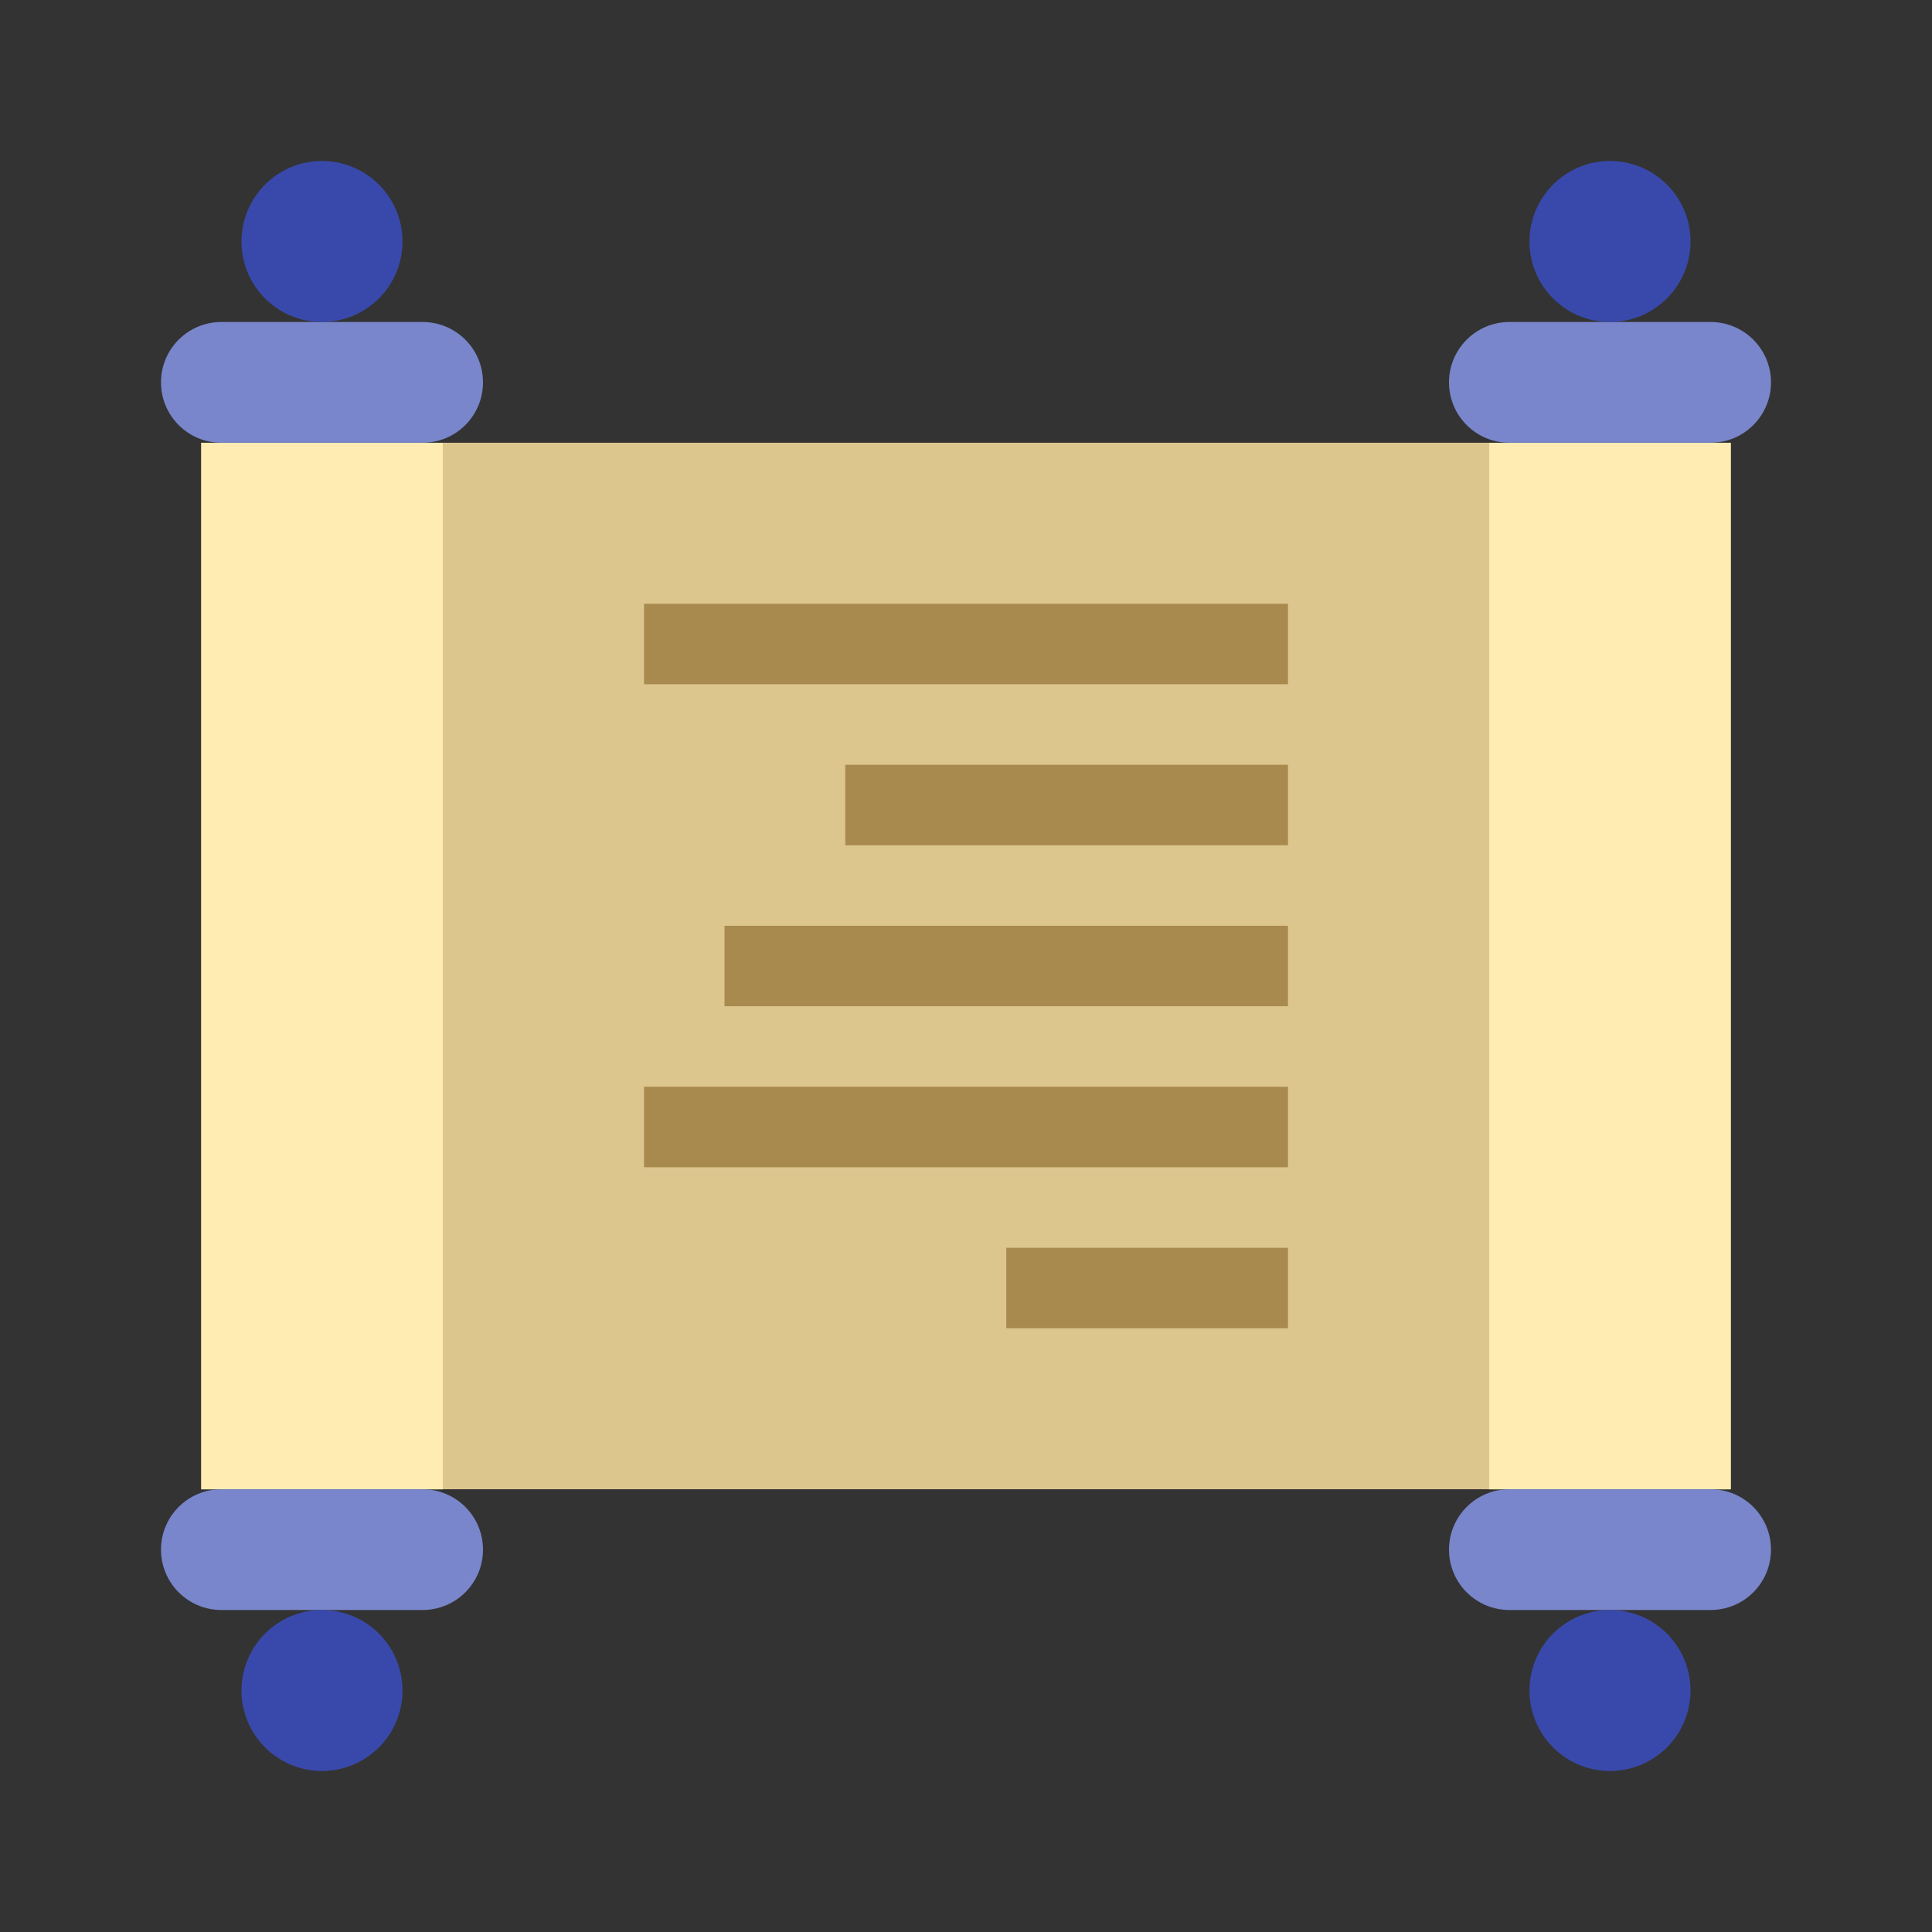
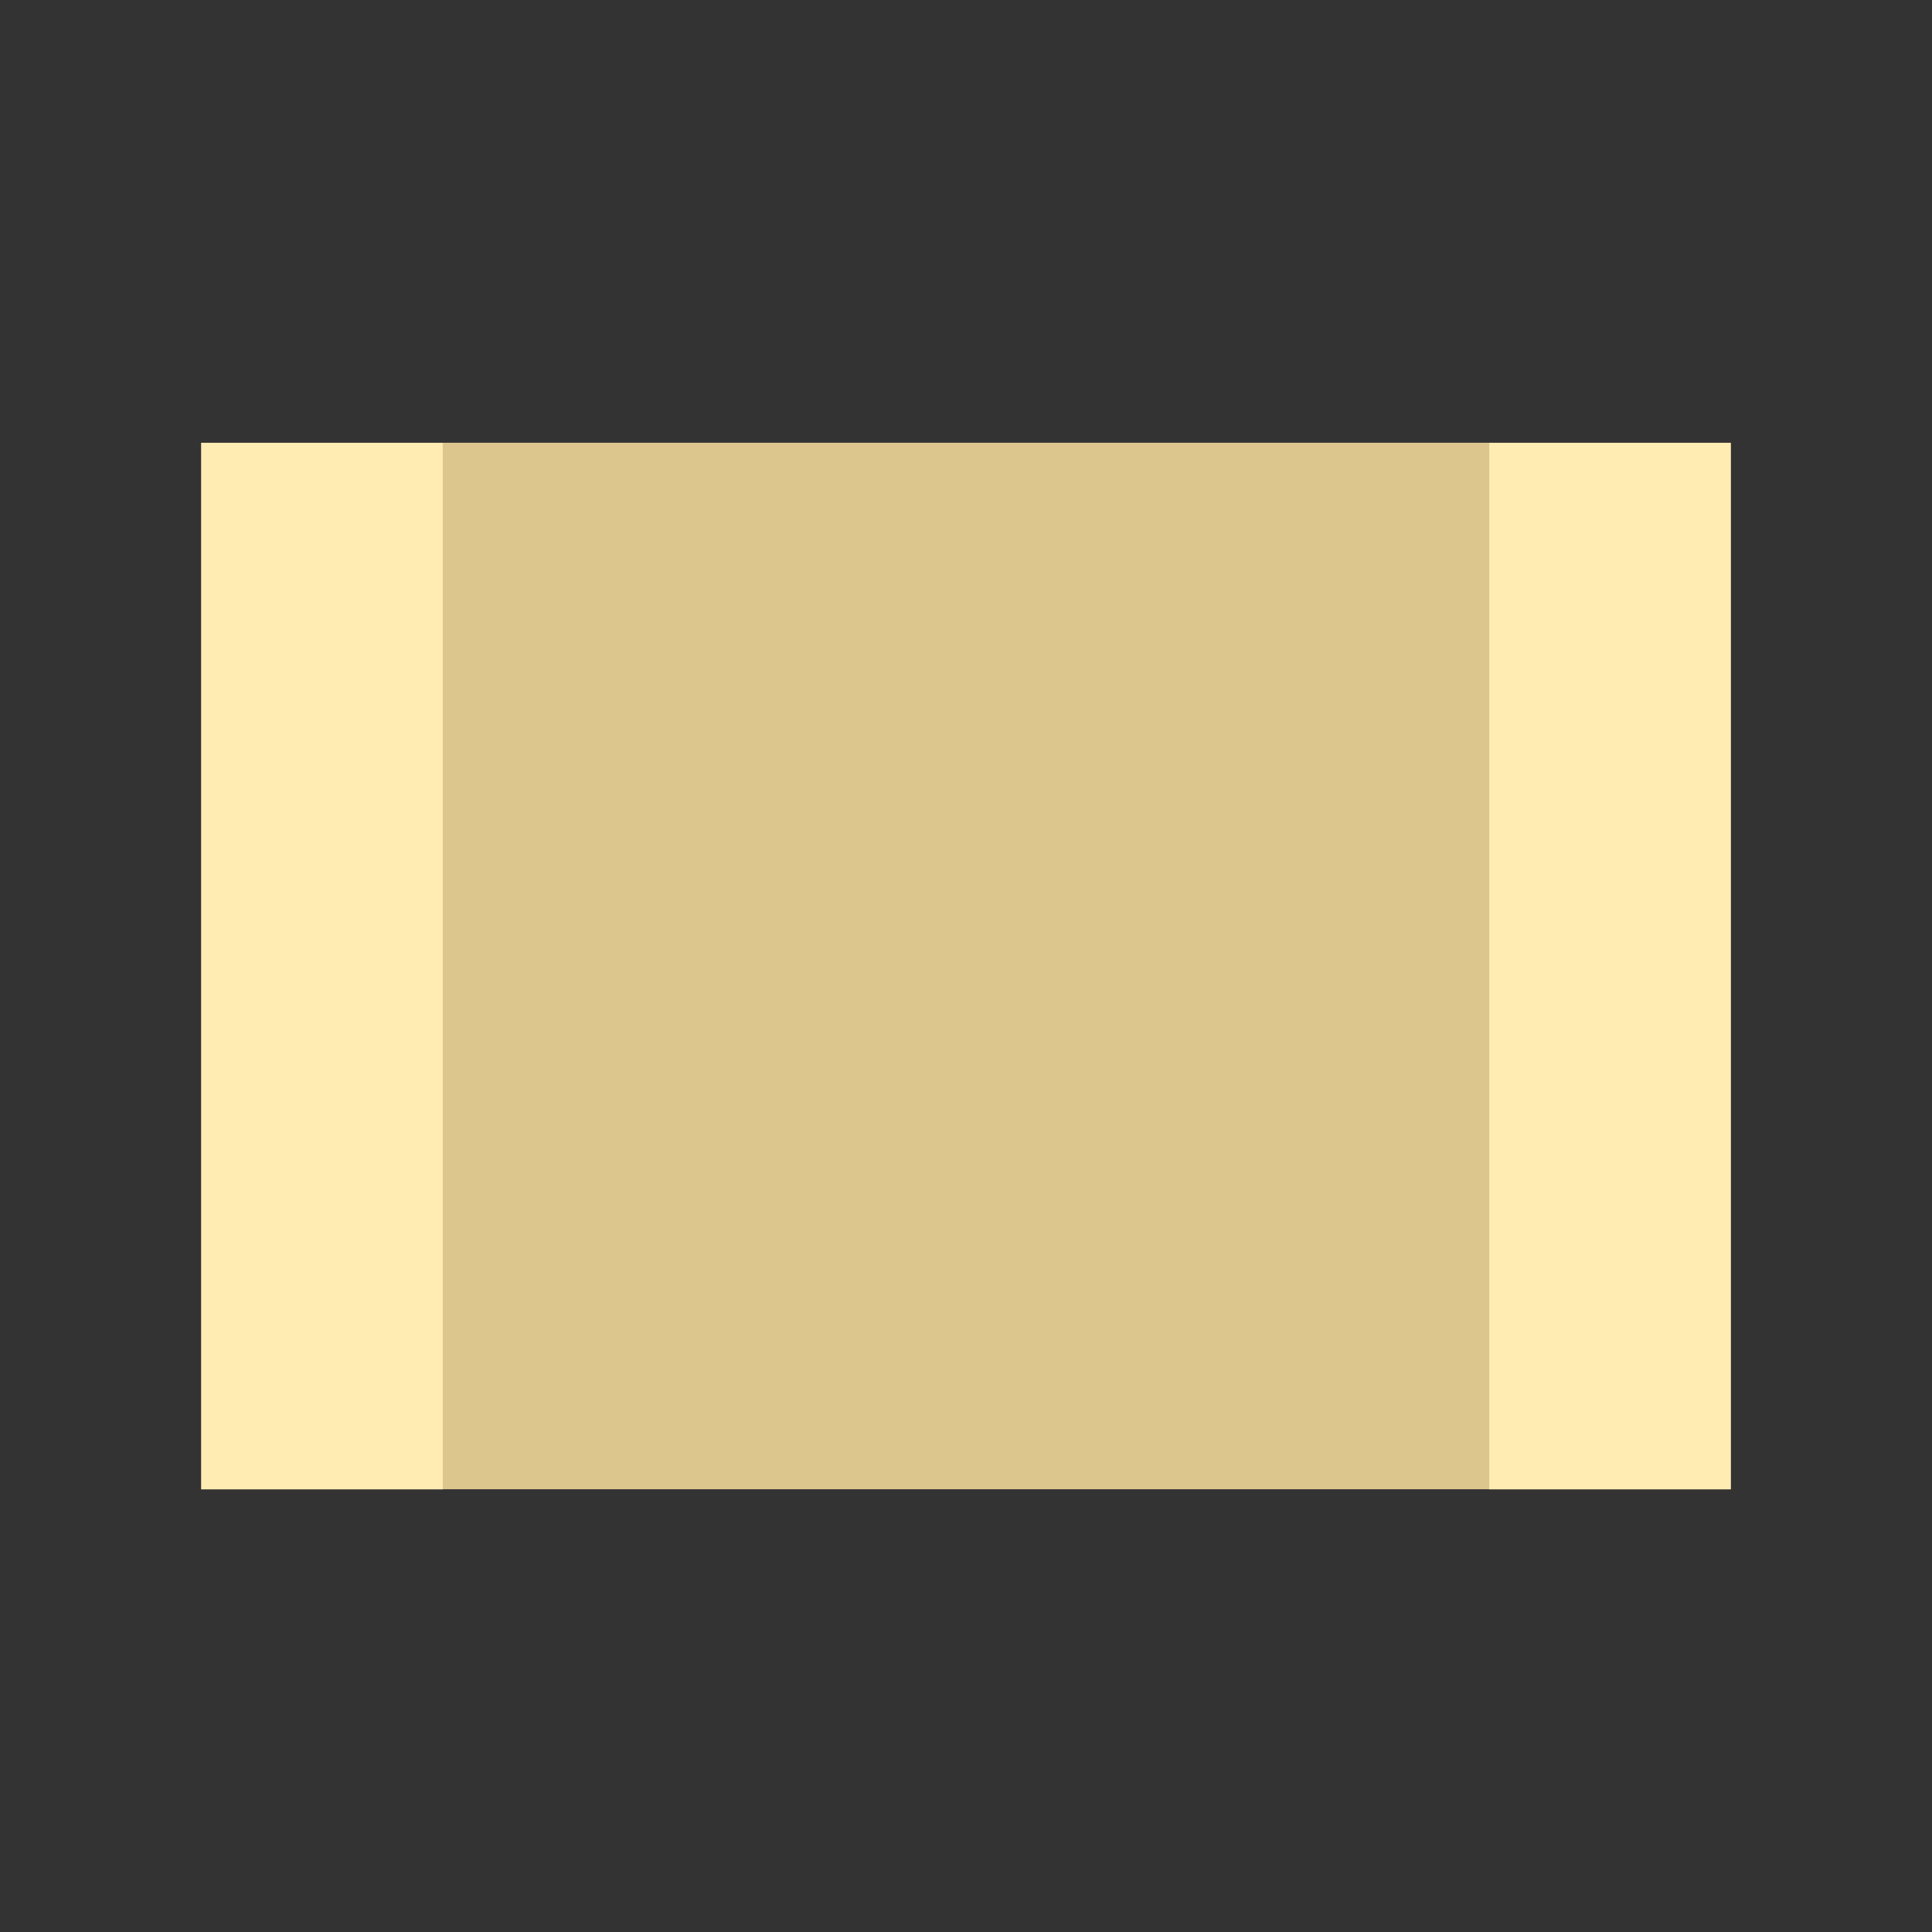
<svg xmlns="http://www.w3.org/2000/svg" viewBox="0 0 48 48" width="50px" height="50px">
  <rect x="0" y="0" width="48" height="48" fill="#333333" stroke="none" />
  <path fill="#DDC68E" d="M5 11H43V37H5z" />
  <path fill="#FFECB3" d="M5 11.002H11V37.002H5zM37 11.002H43V37.002H37z" />
-   <path fill="#7986CB" d="M12 9.5c0 .829-.671 1.5-1.5 1.5h-5C4.671 11 4 10.329 4 9.5l0 0C4 8.671 4.671 8 5.5 8h5C11.329 8 12 8.671 12 9.5L12 9.5zM44 9.5c0 .829-.672 1.5-1.5 1.5h-5c-.828 0-1.5-.671-1.5-1.5l0 0C36 8.671 36.672 8 37.5 8h5C43.328 8 44 8.671 44 9.5L44 9.5zM12 38.5c0 .829-.671 1.5-1.5 1.5h-5C4.671 40 4 39.329 4 38.5l0 0C4 37.671 4.671 37 5.5 37h5C11.329 37 12 37.671 12 38.5L12 38.5zM44 38.5c0 .829-.672 1.5-1.5 1.5h-5c-.828 0-1.5-.671-1.5-1.5l0 0c0-.829.672-1.5 1.5-1.5h5C43.328 37 44 37.671 44 38.5L44 38.5z" />
  <g>
-     <path fill="#A88A4E" d="M16 15H32V17H16zM21 19H32V21H21zM18 23H32V25H18zM16 27H32V29H16zM25 31H32V33H25z" />
-   </g>
+     </g>
  <g>
-     <path fill="#3949AB" d="M8 4A2 2 0 1 0 8 8 2 2 0 1 0 8 4zM40 4A2 2 0 1 0 40 8 2 2 0 1 0 40 4zM8 40A2 2 0 1 0 8 44 2 2 0 1 0 8 40zM40 40A2 2 0 1 0 40 44 2 2 0 1 0 40 40z" />
-   </g>
+     </g>
</svg>